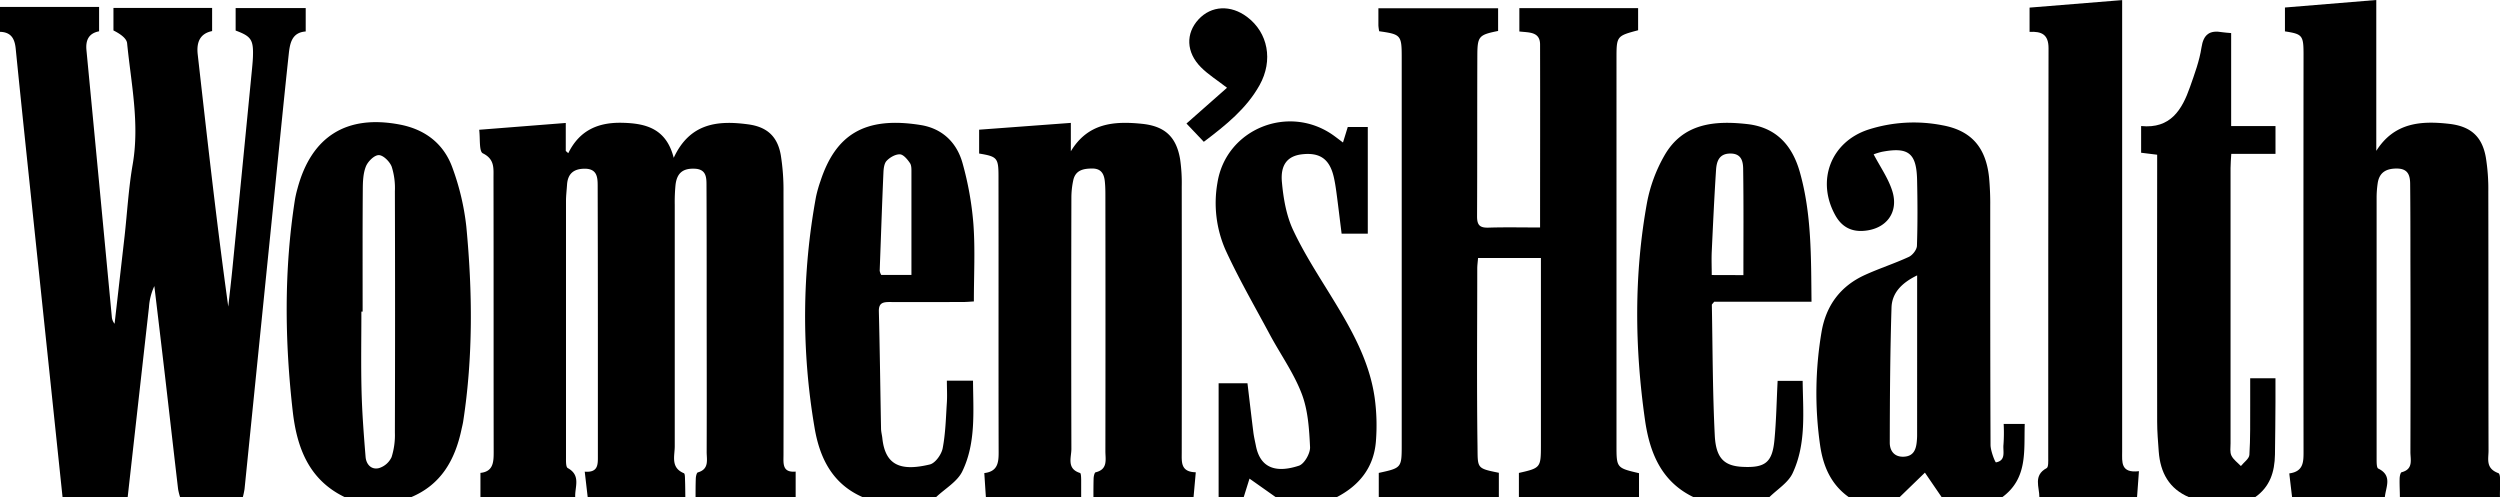
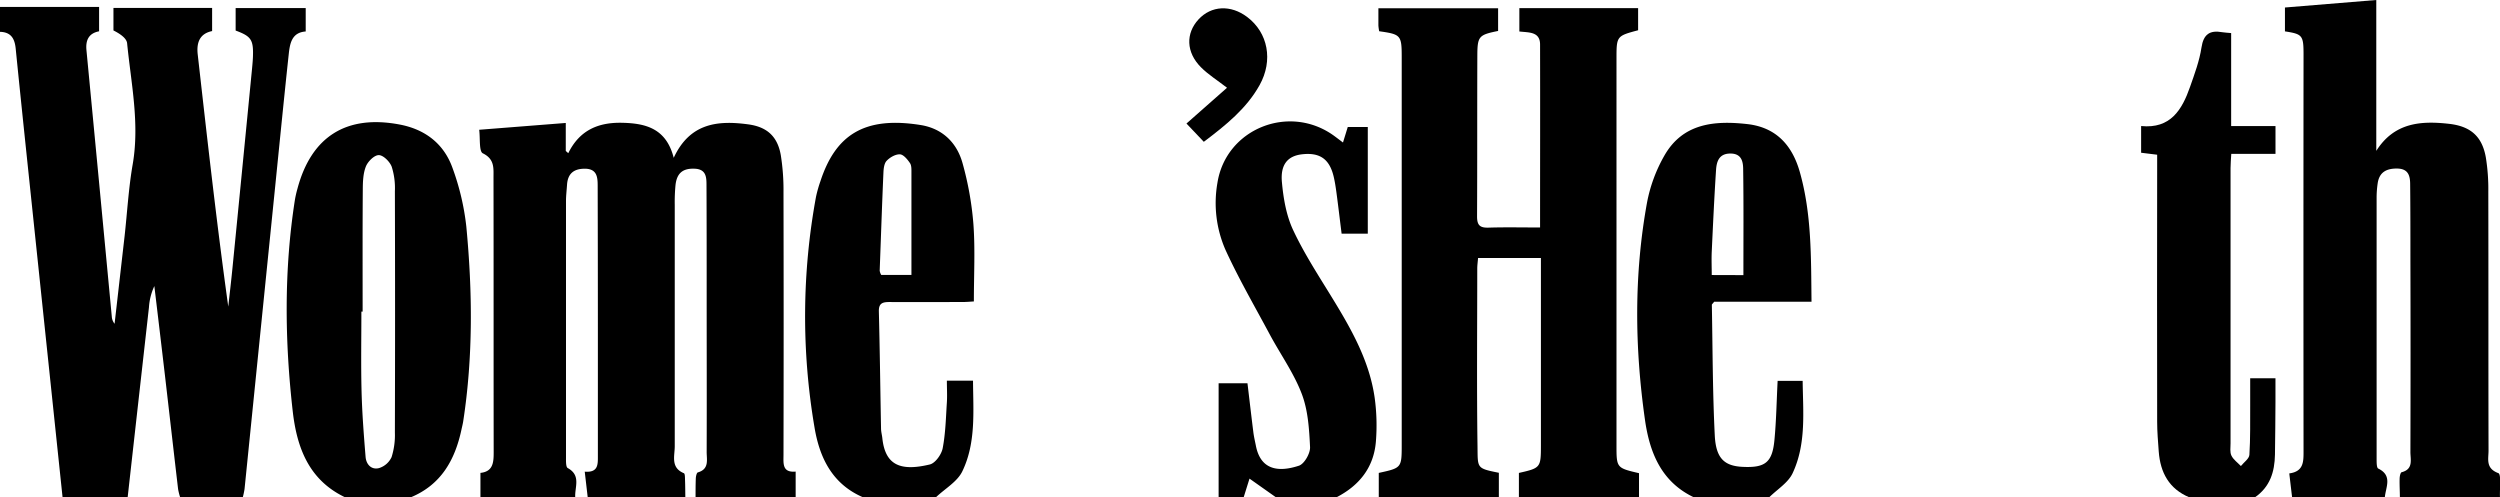
<svg xmlns="http://www.w3.org/2000/svg" id="Layer_1" data-name="Layer 1" viewBox="0 0 999.08 198.78">
  <path d="M697.85,305.09h39.6v9.75c-4.11.78-5.44,3.51-5.05,7.55q5.1,53.19,10.12,106.39a5.09,5.09,0,0,0,1.12,2.94q2-17.48,4-35c1.06-9.56,1.59-19.2,3.23-28.65,2.84-16.37-.63-32.36-2.22-48.45-.2-2.07-3-3.89-5.46-5.12v-9h39.43v9.25c-4.88,1-6.31,4.48-5.75,9.38,3.79,33.55,7.53,67.11,12.2,100.73.57-5.19,1.19-10.38,1.7-15.58q3.94-39.82,7.82-79.65c.14-1.48.28-3,.34-4.46.26-6.94-.64-8.31-6.91-10.63v-9h28v9.37c-5.67.39-6.33,4.92-6.8,9.24-1.88,17.47-3.6,34.95-5.37,52.42q-6.14,60.58-12.27,121.17a33.54,33.54,0,0,1-.72,3.39h-25a25.25,25.25,0,0,1-.84-3.35c-1.77-15.13-3.49-30.27-5.25-45.41q-2.09-17.85-4.24-35.71a23.59,23.59,0,0,0-2.15,8.46q-4.27,38-8.52,76h-26q-5.49-52.38-11-104.76c-2.6-24.88-5.25-49.75-7.74-74.63-.41-4.08-1.93-6.57-6.29-6.68Z" transform="translate(-697.85 -302.33)" />
  <path d="M889.85,501.11v-9.8c5-.51,5.3-4.11,5.29-8.17-.06-36.64,0-73.27-.07-109.91,0-3.67.47-7.32-4.27-9.63-1.56-.77-1-5.86-1.45-9.41l34.6-2.72v11.19l1,.89c4.51-9.21,12-12.36,21.52-12.15s17.63,2.29,20.62,14c6.46-13.94,17.63-15,29.7-13.38,7.59,1,11.78,4.83,13.09,12.3a88.49,88.49,0,0,1,1.08,14.83q.12,52.45,0,104.92c0,3.4-.6,7.21,4.86,6.72v10.37h-40c0-2.48,0-5,.09-7.44,0-.91.33-2.46.82-2.6,4.64-1.33,3.52-5.08,3.53-8.2.07-21.22,0-42.44,0-63.66,0-14.26,0-28.52-.07-42.78,0-3.13,0-6.53-4.7-6.73s-7.13,1.69-7.68,6.5a70.17,70.17,0,0,0-.31,7.94q0,48.26,0,96.5c0,3.83-1.74,8.51,3.65,10.75.47.19.43,1.81.46,2.78.09,2.31.09,4.63.12,6.94h-39c-.37-3.21-.75-6.43-1.2-10.34,5.48.46,5.25-3,5.25-6.31q0-25.6,0-51.22,0-28.35-.08-56.7c0-3.48-.26-6.81-5.13-6.84-4.48,0-6.85,2-7.12,6.48-.14,2.15-.41,4.3-.41,6.45q0,51.22,0,102.46c0,1.46-.08,3.82.7,4.24,5.46,3,2.69,7.71,3,11.78Z" transform="translate(-697.85 -302.33)" />
  <path d="M1248.85,501.11v-9.79c9.17-2,9.17-2,9.17-11.45V329.17c0-1.33,0-2.65,0-4,0-8.79-.34-9.13-9-10.35a17.21,17.21,0,0,1-.32-2.33c0-2.14,0-4.28,0-6.85h47.84v9.06c-7.73,1.58-8.28,2.07-8.3,10-.08,21.39,0,42.77-.11,64.16,0,3.57,1.22,4.55,4.62,4.44,6.78-.21,13.56-.06,20.56-.06,0-24.81.06-49,0-73.1,0-5.27-4.54-4.76-8.28-5.23v-9.34h47.46v8.85c-8.63,2.31-8.64,2.31-8.64,11.55V480.22c0,9.1,0,9.1,9,11.21v9.68h-48v-9.78c8.61-1.94,8.79-2.12,8.8-10.85q0-35,0-70.05v-5h-25.12c-.13,1.63-.32,2.92-.32,4.21,0,23.69-.23,47.37.1,71,.12,8.88-.46,8.81,8.53,10.63v9.77Z" transform="translate(-697.85 -302.33)" />
  <path d="M1613.85,501.11c-.36-3.07-.73-6.14-1.13-9.59,5.75-.76,5.7-4.68,5.7-8.82q-.08-79.27,0-158.56c0-7.69-.45-8.2-7.43-9.27v-9.54l36.5-3v60.29c7.2-11.38,17.91-12.09,29.28-10.78,8.42,1,13,5,14.49,13.34a79,79,0,0,1,1,13.84c.08,34.46,0,68.92.09,103.39,0,3.35-1.24,7.09,3.92,9,1.24.46.49,6.32.65,9.69h-40c0-2.48-.17-5-.1-7.45,0-.9.32-2.48.8-2.6,4.79-1.23,3.5-5.06,3.51-8.12q.11-38.78,0-77.54c0-9.77,0-19.54-.1-29.32,0-3.44-.69-6.29-5.11-6.38-4.23-.08-7.18,1.36-7.86,5.82a39.39,39.39,0,0,0-.44,5.94q0,52.19,0,104.37c0,1.3,0,3.43.63,3.75,5.85,2.84,3,7.44,2.65,11.53Z" transform="translate(-697.85 -302.33)" />
-   <path d="M1091.85,501.11c-.21-3.11-.41-6.22-.64-9.72,5.28-.64,5.74-4.07,5.73-8.23-.09-36.79,0-73.58-.06-110.37,0-7.36-.54-7.92-7.74-9.1v-9.53l36.65-2.72v11.35c6.82-11.32,17.2-12.1,28.28-11,9.18.9,13.86,5.12,15.39,14.17a66,66,0,0,1,.65,10.89q.06,53.21,0,106.4c0,3.67-.5,7.71,5.61,7.81-.32,3.6-.61,6.83-.9,10.06h-40c0-2.48,0-5,.07-7.44,0-.92.34-2.49.8-2.6,5-1.19,3.91-5.14,3.91-8.44q.07-50.73,0-101.45c0-2,0-4-.19-6-.25-3.07-1.26-5.49-5-5.51-3.6,0-6.79.63-7.66,4.74a33.26,33.26,0,0,0-.74,6.89q-.12,50.24,0,100.45c0,3.39-2,7.88,3.46,9.59.41.13.43,1.81.45,2.78,0,2.31,0,4.63,0,6.95Z" transform="translate(-697.85 -302.33)" />
-   <path d="M1436.85,501.11c-7.35-5.12-10.49-12.63-11.66-21.07a146.5,146.5,0,0,1,.61-45.07c1.81-10.57,7.55-18.31,17.36-22.77,5.74-2.62,11.8-4.56,17.52-7.21,1.5-.69,3.19-2.88,3.24-4.43.29-8.77.25-17.57.06-26.35-.24-10.73-3.49-13.23-14.1-11.2a26.79,26.79,0,0,0-3.26,1c2.57,4.91,5.76,9.44,7.39,14.47,2.85,8.75-2.42,15.56-11.6,16.12-5,.31-8.65-1.83-11.07-6.16-7.74-13.81-1.9-29.35,13.1-34.3a59.51,59.51,0,0,1,29.64-1.75c11.55,2.1,17.39,8.82,18.66,20.8a111.59,111.59,0,0,1,.47,11.42c0,31.84,0,63.67.12,95.5,0,2.45,1.87,7.06,2.18,7,4.16-.77,2.69-4.48,3-7.16a67.23,67.23,0,0,0,.07-8.2H1507c-.36,10.79,1.31,21.81-9.12,29.37h-24c-2.39-3.5-4.79-7-6.77-9.91l-10.23,9.91ZM1464,412.38c-6.18,3-10.06,7-10.24,12.87-.56,18-.66,36-.7,54,0,3.16,1.75,5.78,5.64,5.59s4.87-2.89,5.16-6.11c.08-.82.13-1.65.13-2.48C1464,455.26,1464,434.25,1464,412.38Z" transform="translate(-697.85 -302.33)" />
  <path d="M835.85,501.11c-14.51-6.87-19.33-19.8-21-34.29-3.22-28.25-3.54-56.52.87-84.72a43.6,43.6,0,0,1,1-4.36c5.55-20.88,19.63-29.7,40.92-25.63,10.14,1.94,17.55,7.66,21,17.21a99.72,99.72,0,0,1,5.57,23.57c2.47,25.95,2.73,51.95-1.25,77.83-.18,1.15-.48,2.27-.72,3.4-2.61,12.12-8.18,22-20.34,27Zm6.92-74.26h-.5c0,10.61-.2,21.22.07,31.82.22,8.76.9,17.52,1.61,26.26.25,3,2.33,5.27,5.39,4.46a8.19,8.19,0,0,0,5-4.39,29.22,29.22,0,0,0,1.32-9.8q.14-48.22,0-96.45a28.3,28.3,0,0,0-1.27-9.79c-.75-2-3.33-4.61-5.14-4.64s-4.38,2.53-5.18,4.53c-1.12,2.82-1.22,6.17-1.24,9.29C842.71,394.38,842.77,410.62,842.77,426.85Z" transform="translate(-697.85 -302.33)" />
  <path d="M1374.85,501.11c-13.08-6.18-17.74-17.9-19.6-30.89-4.14-29.05-4.45-58.18.84-87.13a60.46,60.46,0,0,1,6.86-18.51c7.37-13,20-14.14,33.18-12.66,11.58,1.3,18,8.55,21,19.21,4.74,16.8,4.46,34,4.66,51.77H1382.9c-.58.79-1,1.06-.94,1.32.32,17.39.3,34.8,1.17,52.16.47,9.2,3.88,12.17,11.14,12.52,9,.44,11.86-1.75,12.7-10.71.74-7.72.86-15.5,1.28-23.66h10c.14,12.45,1.5,25.13-4,36.88-1.79,3.86-6.2,6.5-9.41,9.7Zm19.72-88.83c0-14.29.11-28.12-.09-42,0-3-.39-6.54-5-6.59s-5.61,3.11-5.84,6.55c-.71,10.88-1.21,21.77-1.72,32.66-.14,3.05,0,6.12,0,9.34Z" transform="translate(-697.85 -302.33)" />
  <path d="M1042.85,501.11c-12.43-5.3-17.51-15.92-19.52-28.12a264,264,0,0,1,.62-92,50.49,50.49,0,0,1,1.76-6.22c6-18.35,17.37-26.12,40.08-22.47,8.75,1.41,14.48,7.1,16.74,15.3a126.93,126.93,0,0,1,4.33,24.37c.73,10,.18,20.16.18,30.83-1.17.06-2.93.23-4.69.23-9.66,0-19.33.07-29,0-2.73,0-4.36.42-4.28,3.75.39,15.58.58,31.16.87,46.73,0,1.32.38,2.63.52,3.94,1.13,10.53,6.92,13.41,19,10.49,2.17-.53,4.65-4,5.12-6.5,1.15-6,1.27-12.16,1.67-18.27.18-2.78,0-5.59,0-8.71h10.45c.08,12.37,1.21,24.81-4.24,36.16-2,4.23-7,7-10.66,10.51Zm19.24-88.91c0-14,0-27.43,0-40.84,0-1.31.07-2.9-.6-3.87-1-1.47-2.6-3.42-4-3.48-1.76-.08-4,1.2-5.28,2.56-1,1-1.24,3.07-1.31,4.68-.58,13.08-1,26.16-1.5,39.24a4.77,4.77,0,0,0,.62,1.71Z" transform="translate(-697.85 -302.33)" />
-   <path d="M1512.85,501.11c.05-4.09-2.57-8.76,2.9-11.7.77-.41.64-2.79.64-4.26,0-54.52,0-109,.12-163.55,0-5.54-2.78-6.78-7.58-6.53v-9.7l37-3v6.51q0,87,0,174c0,4-.69,8.64,6.71,7.75l-.77,10.54Z" transform="translate(-697.85 -302.33)" />
  <path d="M1184.85,501.11V455.5h11.53c.77,6.42,1.52,12.95,2.34,19.48.22,1.8.64,3.58,1,5.37,1.81,9.54,8.63,10.91,17.22,8.09,2.16-.71,4.57-4.94,4.45-7.43-.35-7.17-.8-14.7-3.32-21.29-3.15-8.27-8.47-15.72-12.71-23.6-6-11.22-12.43-22.29-17.73-33.85a46.6,46.6,0,0,1-3.26-26.84c3.36-21.57,28.6-31.8,46.51-18.9,1.05.76,2.08,1.56,3.67,2.75.69-2.25,1.24-4,1.91-6.21h8v42.64H1234c-.68-5.44-1.34-11-2.07-16.47-.29-2.14-.61-4.27-1.11-6.37-1.68-7-5.53-9.7-12.68-8.87-5.6.65-8.64,4-8,11.07.58,6.49,1.74,13.31,4.46,19.14,4.41,9.42,10.16,18.23,15.62,27.14,7.67,12.51,14.91,25.22,17,40a81,81,0,0,1,.49,17.33c-.81,10.43-6.63,17.72-15.87,22.44h-24l-10.65-7.52c-.84,2.7-1.6,5.11-2.35,7.52Z" transform="translate(-697.85 -302.33)" />
  <path d="M1572.85,501.11c-8.19-3.39-11.67-9.94-12.3-18.33-.29-4-.63-7.94-.63-11.91q-.08-50.25,0-100.5v-6.21l-6.41-.79V352.7c11.76,1.18,16.36-6.51,19.55-15.65,1.81-5.16,3.76-10.38,4.57-15.73s3.36-7,8.3-6.12c.95.16,1.94.19,3.56.35V352.7h17.72v11.13h-17.67c-.12,2.15-.29,3.91-.29,5.67q0,55,0,110c0,1.66-.32,3.53.35,4.91.79,1.62,2.48,2.8,3.78,4.17,1.19-1.49,3.3-2.92,3.4-4.48.43-6.61.28-13.25.32-19.89,0-3.44,0-6.89,0-10.72h10.1c0,3.13,0,6.36,0,9.6-.05,7-.08,13.92-.2,20.89s-2,13-8.12,17.18Z" transform="translate(-697.85 -302.33)" />
  <path d="M1178.93,359,1172,351.7l16.21-14.3c-4-3.09-7.54-5.29-10.4-8.17-6-6-6.14-13.57-1-19.14s12.9-5.89,19.41-1c8.39,6.29,10.51,17.38,5,27.26C1196,345.7,1187.86,352.26,1178.93,359Z" transform="translate(-697.85 -302.33)" />
</svg>